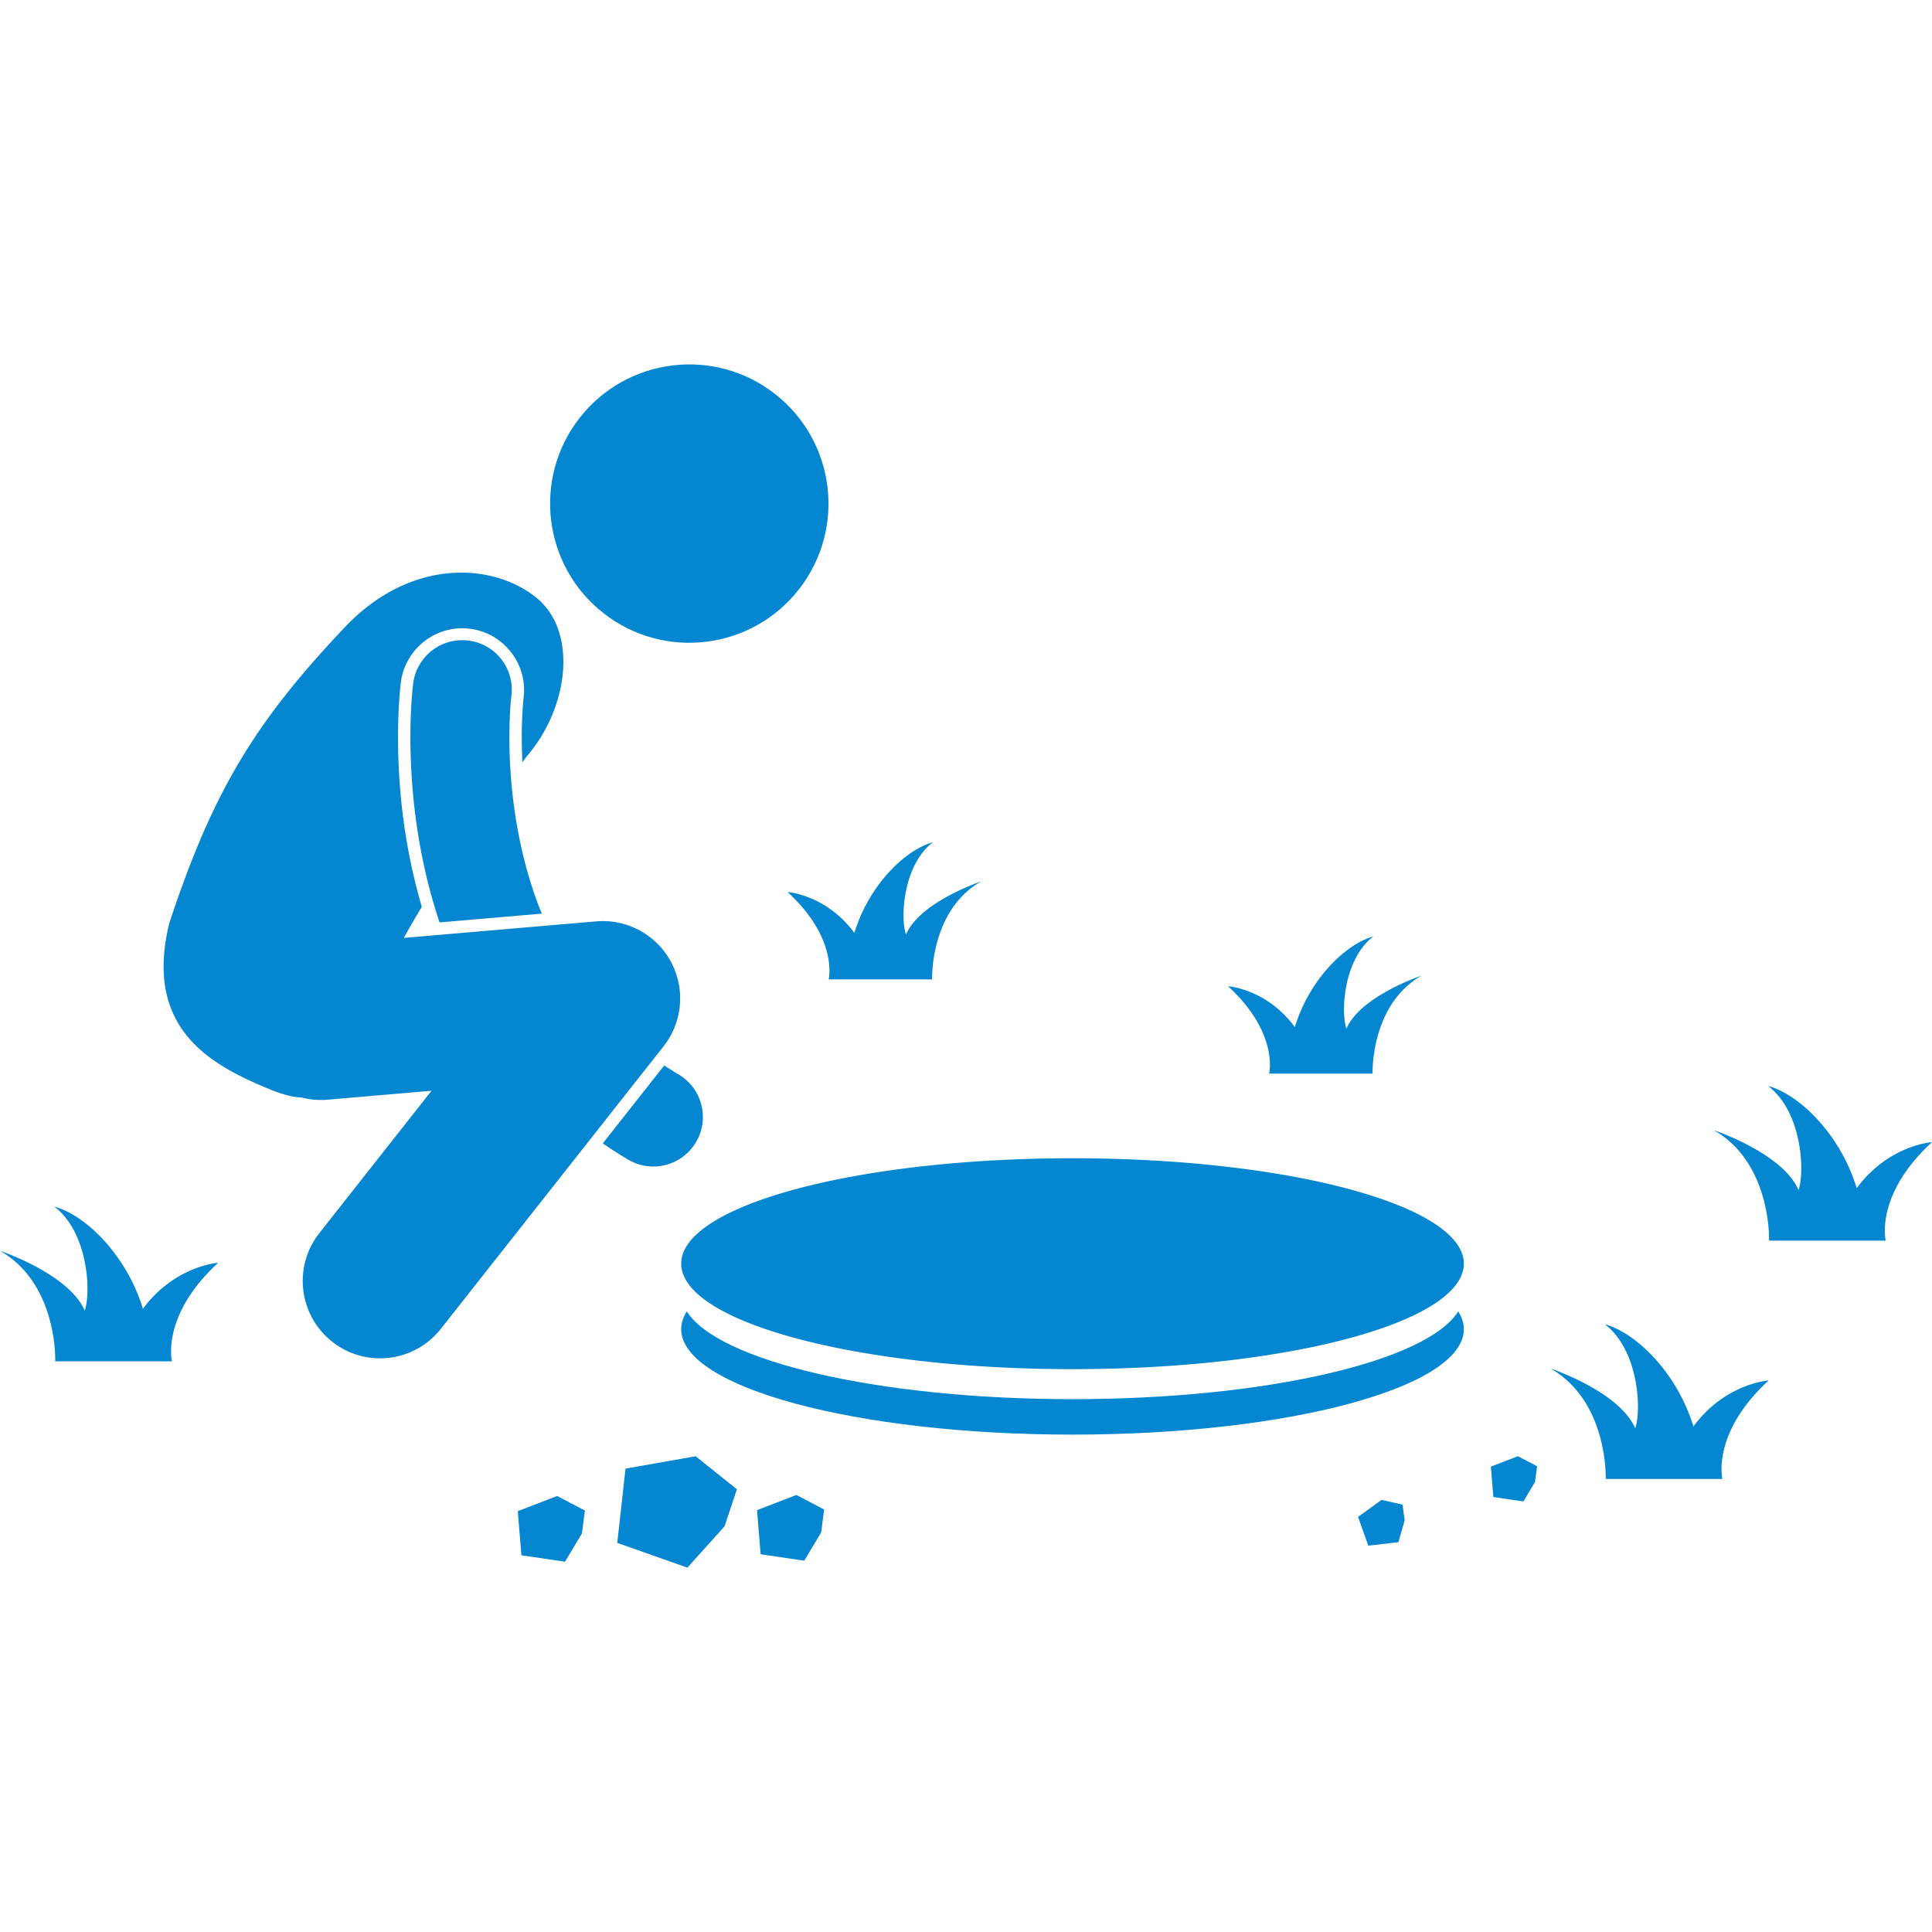
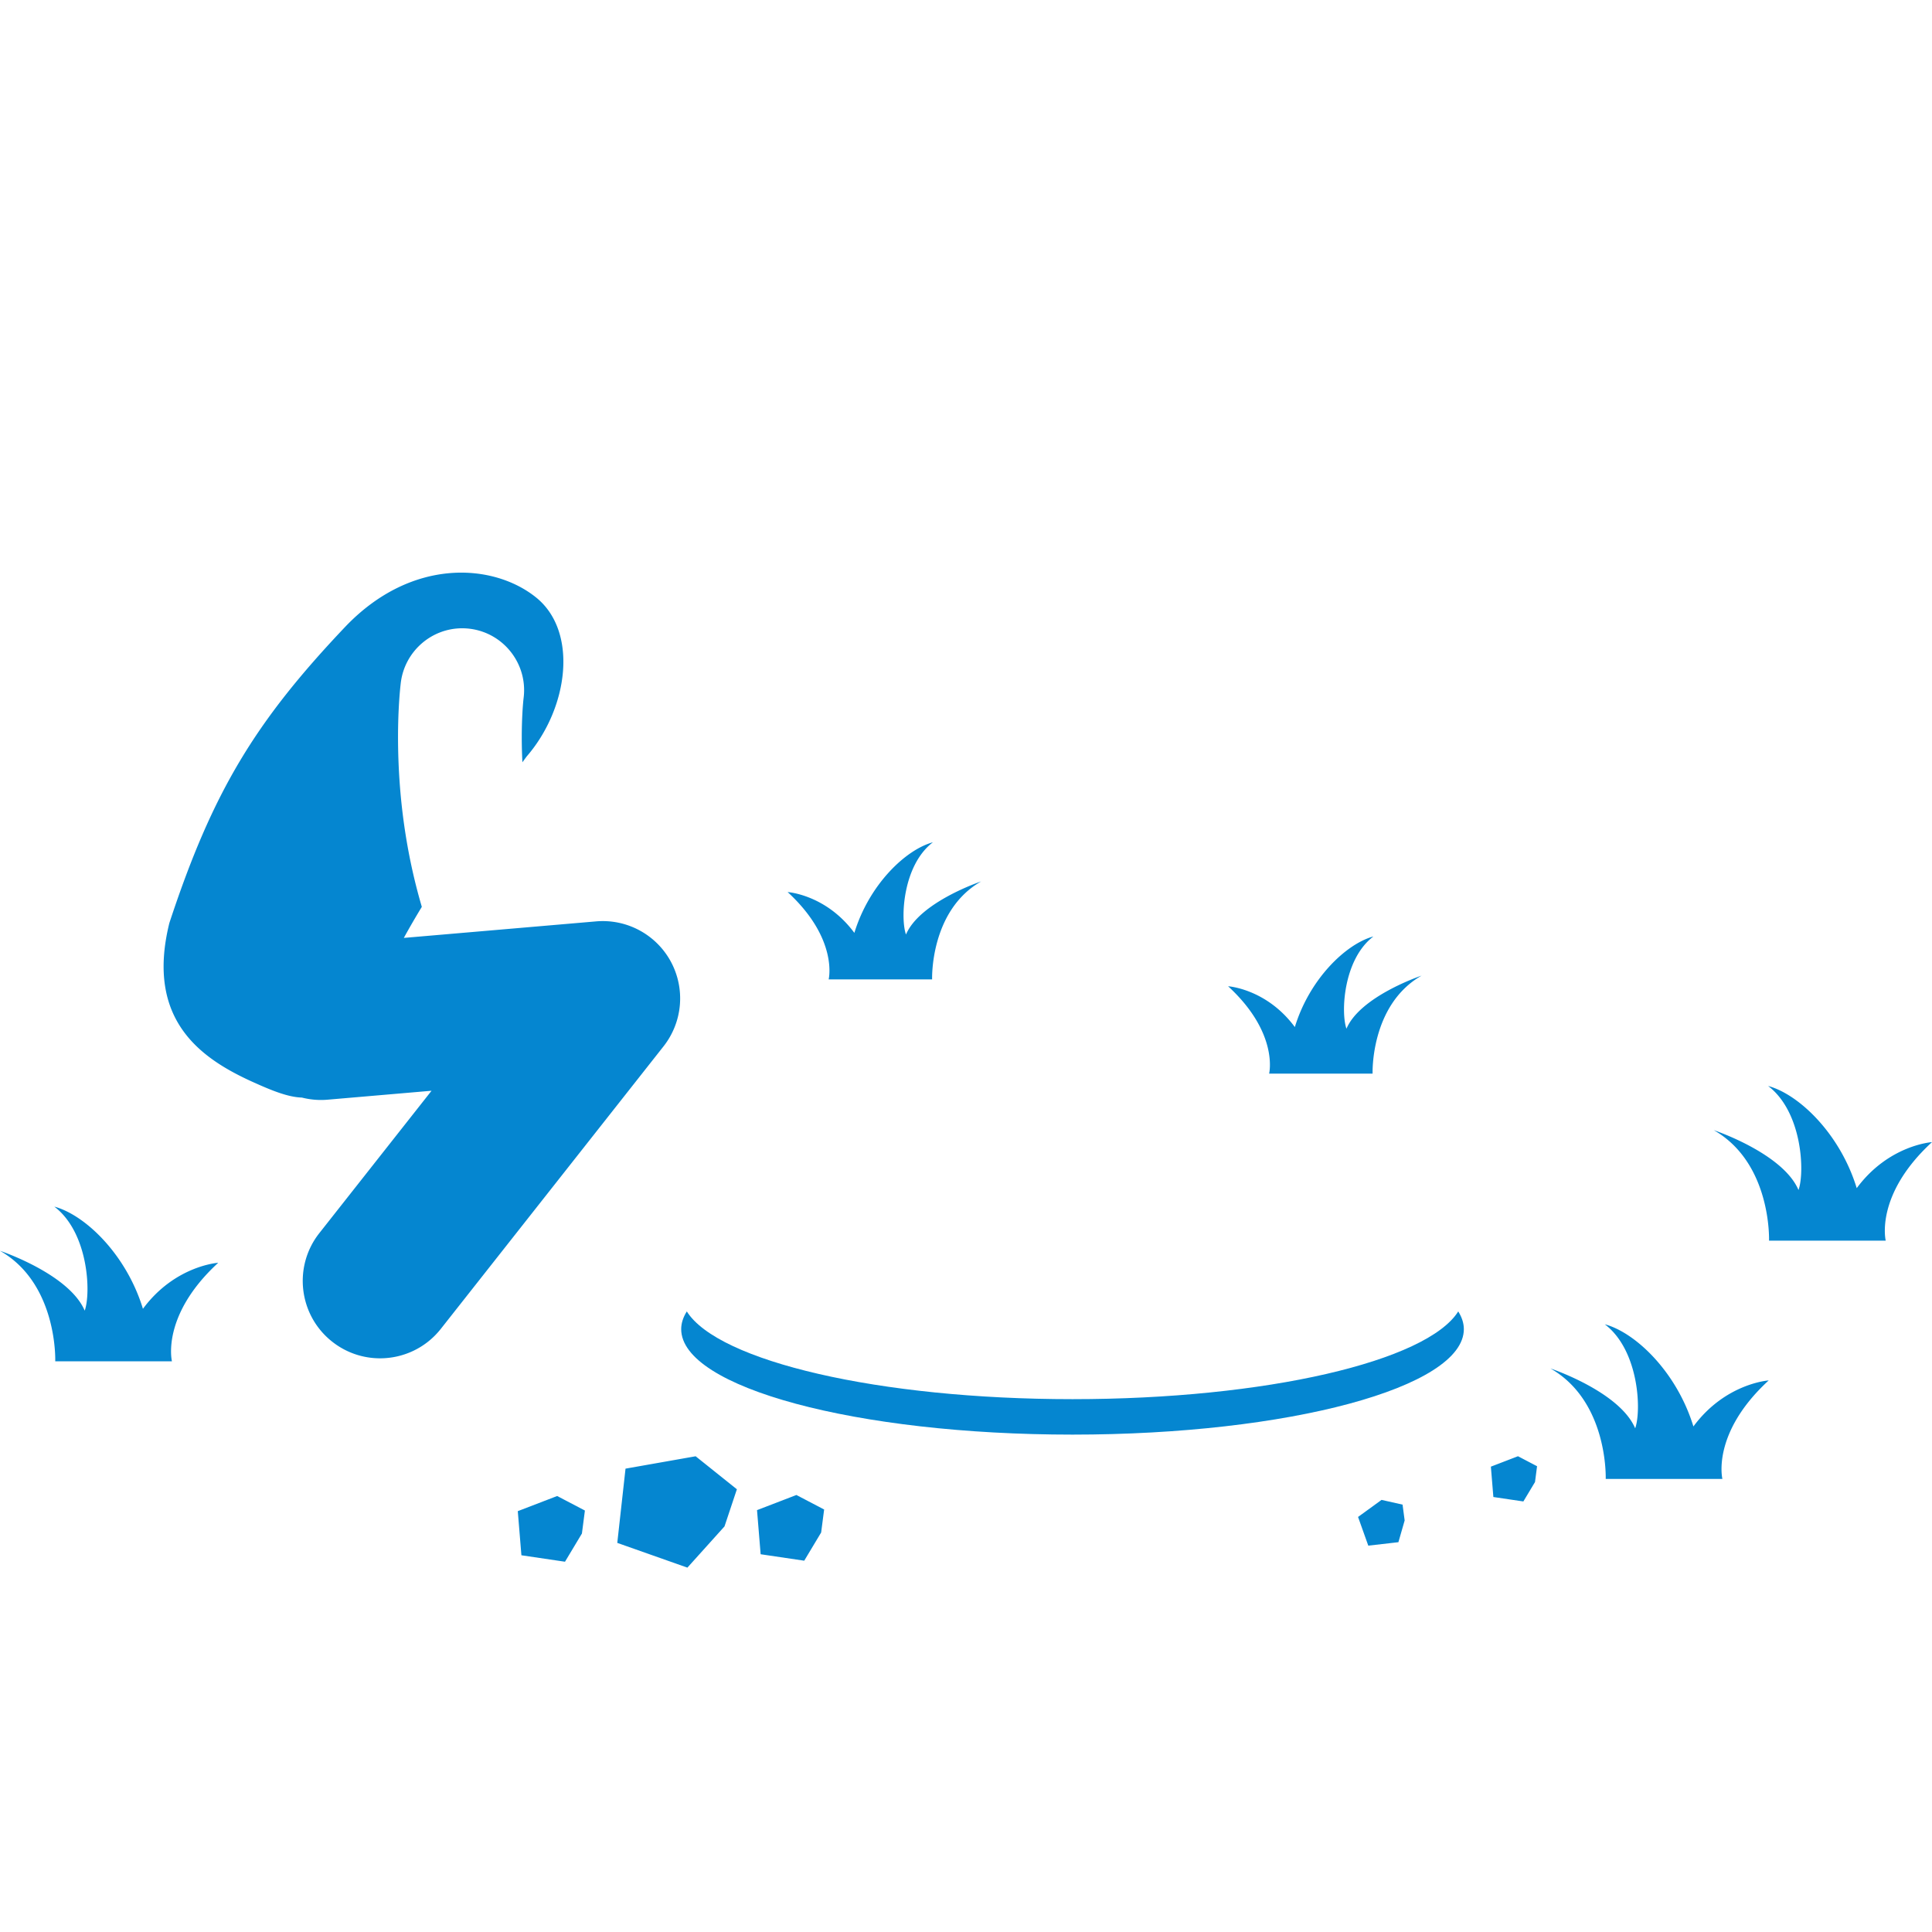
<svg xmlns="http://www.w3.org/2000/svg" version="1.1" width="512" height="512" x="0" y="0" viewBox="0 0 312.269 194.484" style="enable-background:new 0 0 512 512" xml:space="preserve" class="">
  <g>
    <path d="M236.602 155.939c0-.976-.321-1.933-.907-2.865-5.059 8.049-31.036 14.18-62.343 14.18s-57.284-6.131-62.343-14.18c-.586.932-.907 1.889-.907 2.865 0 9.414 28.318 17.045 63.25 17.045 34.931 0 63.25-7.631 63.25-17.045z" fill="#0586d0" opacity="1" data-original="#000000" class="" />
-     <ellipse cx="111.373" cy="22.494" rx="22.494" ry="22.496" transform="rotate(-51.98 111.404 22.46)" fill="#0586d0" opacity="1" data-original="#000000" class="" />
-     <path d="M105.596 129.651a7.997 7.997 0 0 0 6.911-3.958c2.23-3.814.95-8.715-2.862-10.946a55.246 55.246 0 0 1-2.288-1.425l-9.928 12.593a68.127 68.127 0 0 0 4.131 2.639 7.987 7.987 0 0 0 4.036 1.097zM82.333 60.289c0-2.146.086-3.862.167-5.012.042-.576.081-1.007.108-1.278l.031-.284.004-.029a8 8 0 1 0-15.867-2.052c-.035.271-.443 3.514-.443 8.655.01 7.201.783 18.155 4.714 29.906l16.526-1.42c-.188-.46-.375-.92-.551-1.382-3.869-10.225-4.7-20.605-4.689-27.104zM173.352 162.404c31.877 0 58.233-6.354 62.603-14.619.418-.792.647-1.601.647-2.424 0-9.414-28.318-17.045-63.25-17.045s-63.25 7.631-63.25 17.045c0 .823.229 1.632.647 2.424 4.369 8.266 30.726 14.619 62.603 14.619z" fill="#0586d0" opacity="1" data-original="#000000" class="" />
    <path d="M51.618 140.411c-4.275 5.42-3.344 13.281 2.078 17.555a12.454 12.454 0 0 0 7.731 2.686c3.698 0 7.358-1.633 9.825-4.762l35.999-45.668a12.515 12.515 0 0 0 1.187-13.67 12.512 12.512 0 0 0-12.074-6.523l-28.133 2.418-2.961.253a130.451 130.451 0 0 1 2.909-5.017c-2.526-8.593-3.832-17.771-3.846-27.393 0-4.83.35-8.026.455-8.892.646-4.993 4.906-8.742 9.913-8.742.429 0 .863.029 1.292.084 5.465.707 9.34 5.732 8.635 11.2l-.031.272c-.025.245-.063.657-.103 1.209a70.41 70.41 0 0 0-.161 4.867c-.002 1.124.025 2.49.102 4.026.221-.301.449-.612.663-.907 6.792-7.82 8.4-20.205 1.554-25.727-6.849-5.525-20.025-6.527-30.756 4.637-14.663 15.436-21.517 26.73-28.521 47.971-3.939 15.922 5.376 22.066 13.738 25.816 3.034 1.361 5.509 2.334 7.677 2.404 1.315.333 2.704.468 4.133.345l8.587-.738 8.241-.709zM259.382 155.152c5.506 4.166 5.955 13.912 4.912 16.814-2.53-5.951-13.691-9.674-13.691-9.674 9.375 5.357 8.929 17.859 8.929 17.859h18.861s-1.822-7.367 7.479-15.924c0 0-6.994.447-12.166 7.439-2.68-8.777-9.338-15.176-14.324-16.514zM290.691 133.449c-2.53-5.951-13.691-9.674-13.691-9.674 9.375 5.357 8.929 17.859 8.929 17.859h18.861s-1.822-7.367 7.478-15.924c0 0-6.994.447-12.166 7.439-2.679-8.779-9.337-15.178-14.323-16.516 5.506 4.168 5.955 13.914 4.912 16.816zM35.269 145.211s-6.994.447-12.166 7.439c-2.679-8.779-9.337-15.178-14.323-16.516 5.506 4.166 5.955 13.912 4.912 16.814C11.161 146.998 0 143.275 0 143.275c9.375 5.357 8.929 17.859 8.929 17.859H27.79c0 .001-1.822-7.366 7.479-15.923zM209.285 107.113c-4.585-6.201-10.786-6.596-10.786-6.596 8.246 7.586 6.631 14.117 6.631 14.117h16.722s-.395-11.084 7.916-15.834c0 0-9.895 3.301-12.139 8.576-.925-2.572-.526-11.213 4.355-14.908-4.421 1.188-10.324 6.862-12.699 14.645zM146.435 92.152c-.925-2.572-.526-11.213 4.355-14.908-4.421 1.188-10.324 6.861-12.699 14.645-4.585-6.201-10.786-6.596-10.786-6.596 8.246 7.586 6.631 14.117 6.631 14.117h16.722s-.395-11.084 7.916-15.834c-.001 0-9.896 3.301-12.139 8.576zM99.771 190.484l11.332 4 6-6.666 2-6-6.666-5.334-11.334 2zM132.722 188.805l.483-3.717-4.482-2.346-6.366 2.447.585 7.131 7.045 1.043zM248.103 180.65l.332-2.556-3.084-1.616-4.38 1.684.402 4.908 4.848.717zM219.502 186.293l1.654 4.637 4.868-.557 1.01-3.516-.338-2.556-3.396-.766zM91.32 193.529l2.735-4.558.483-3.717-4.482-2.346-6.366 2.447.585 7.131z" fill="#0586d0" opacity="1" data-original="#000000" class="" />
  </g>
</svg>